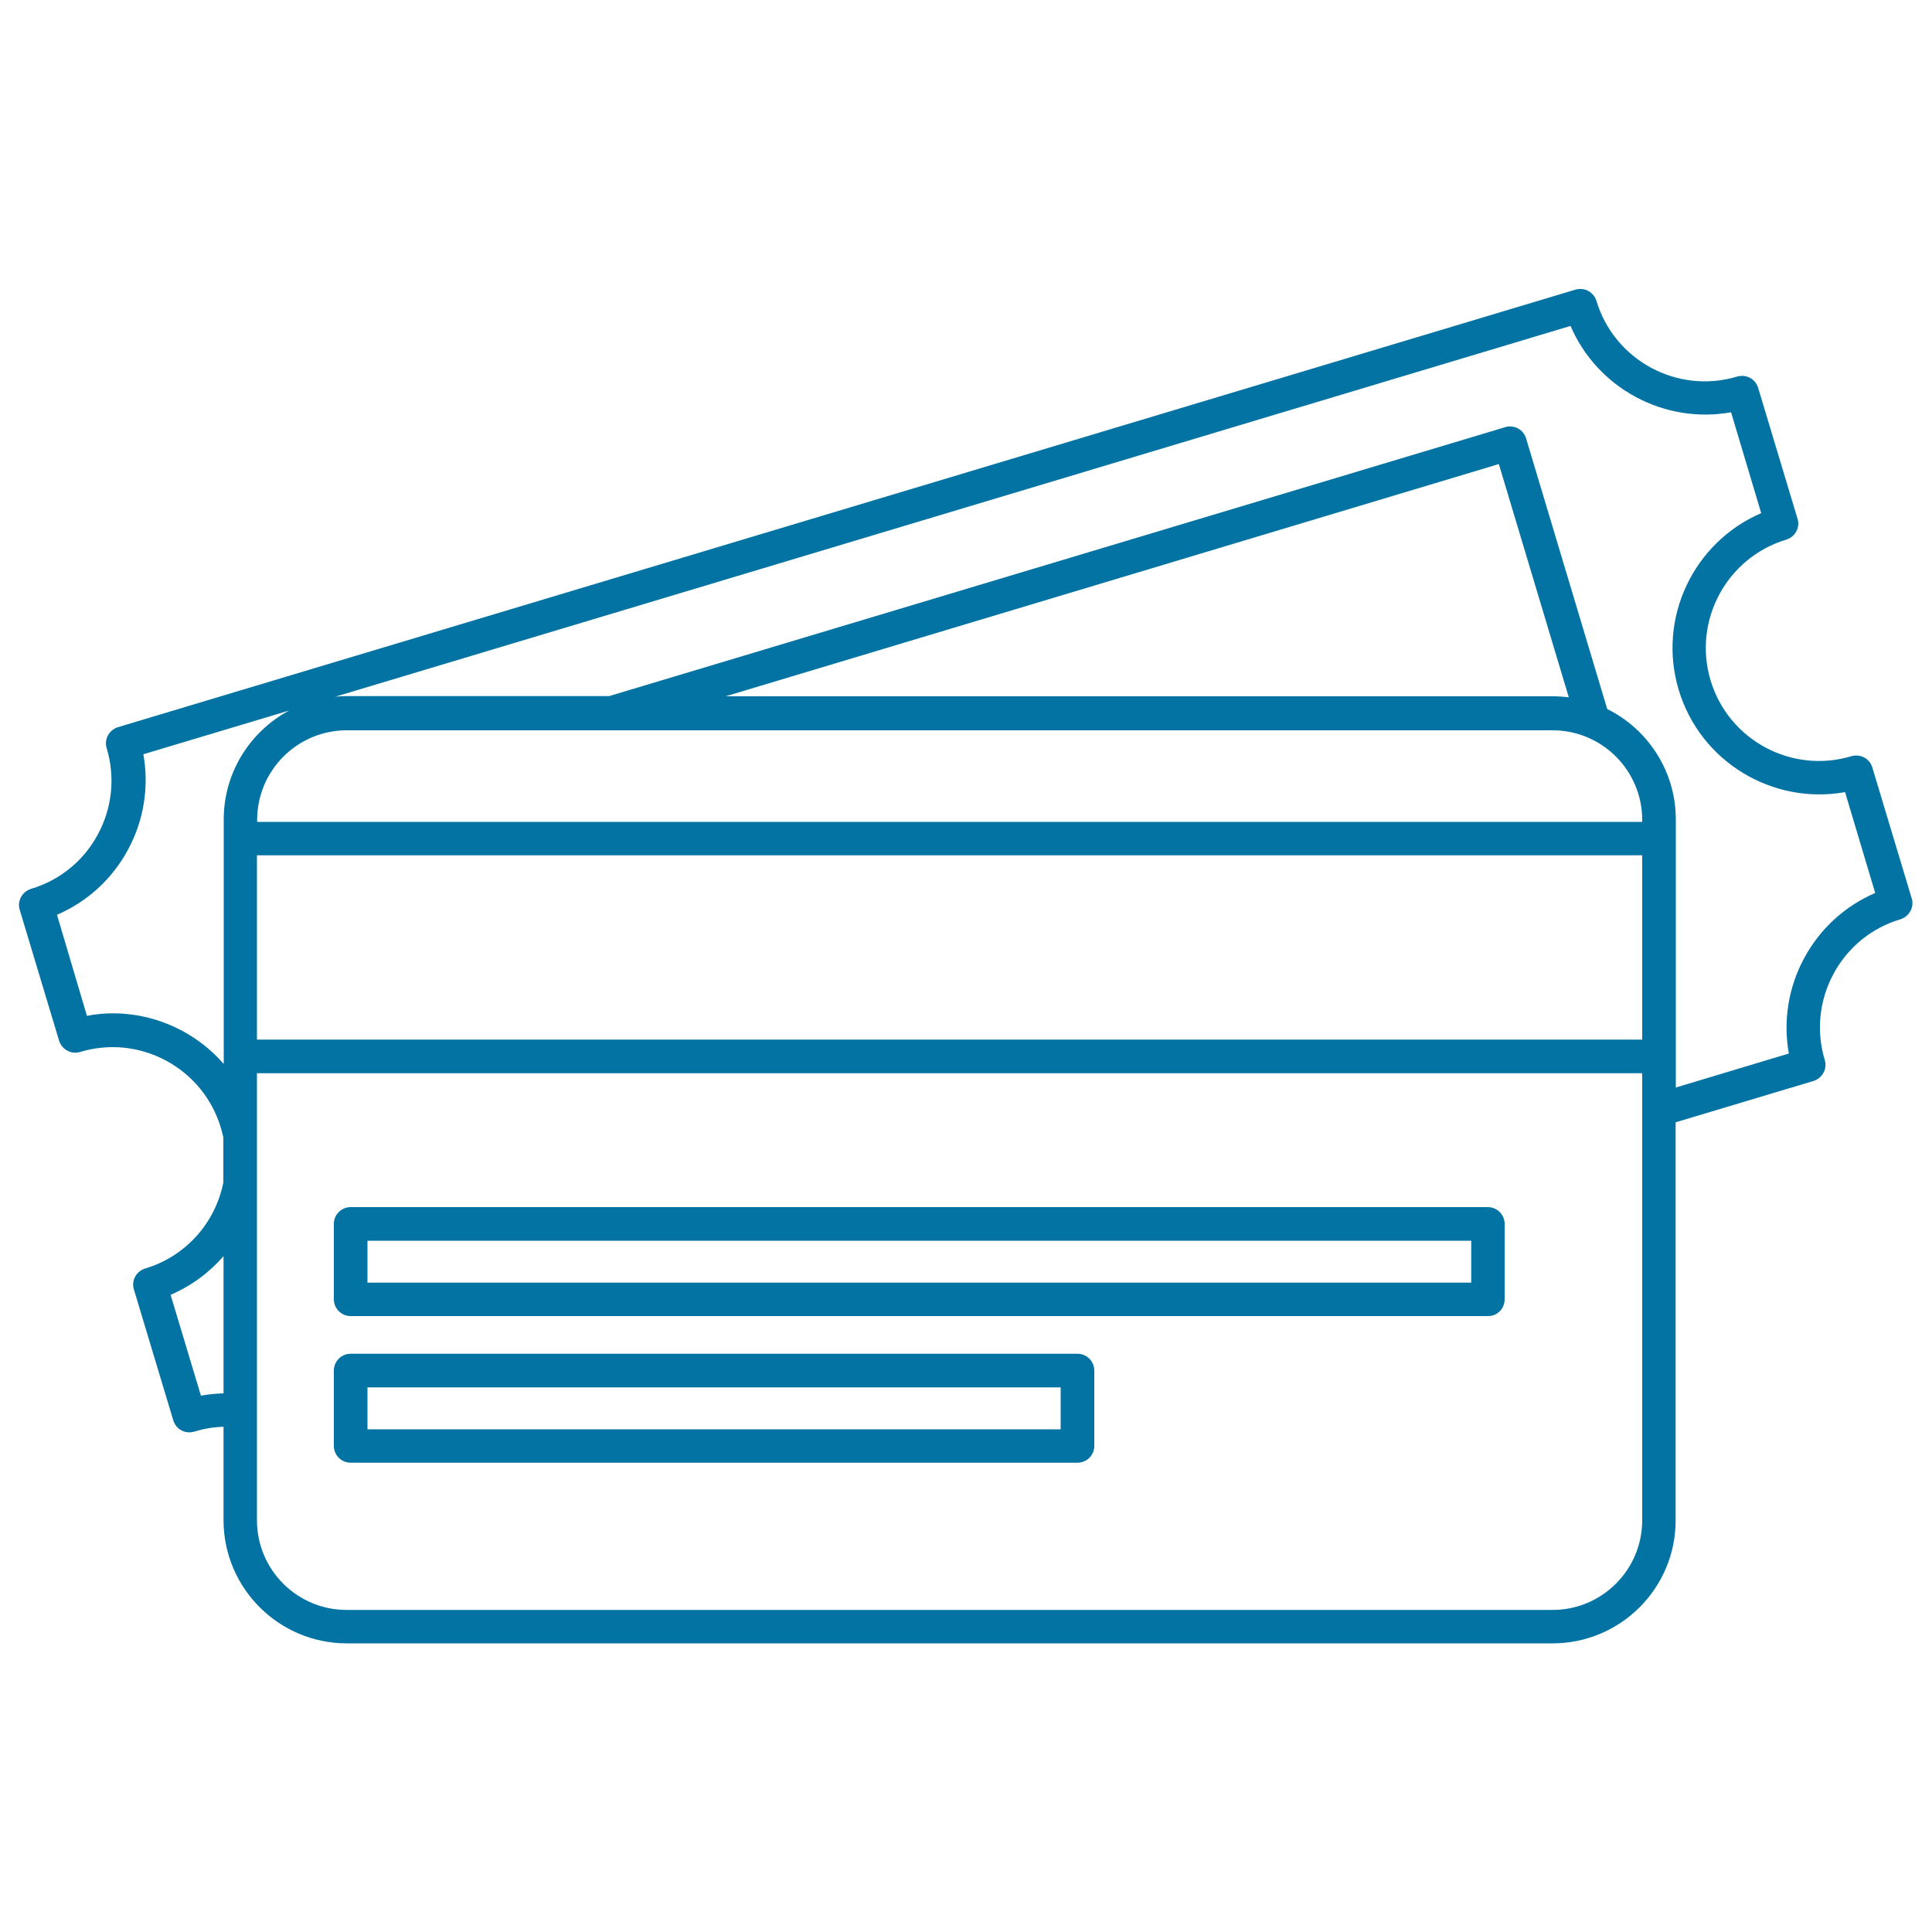
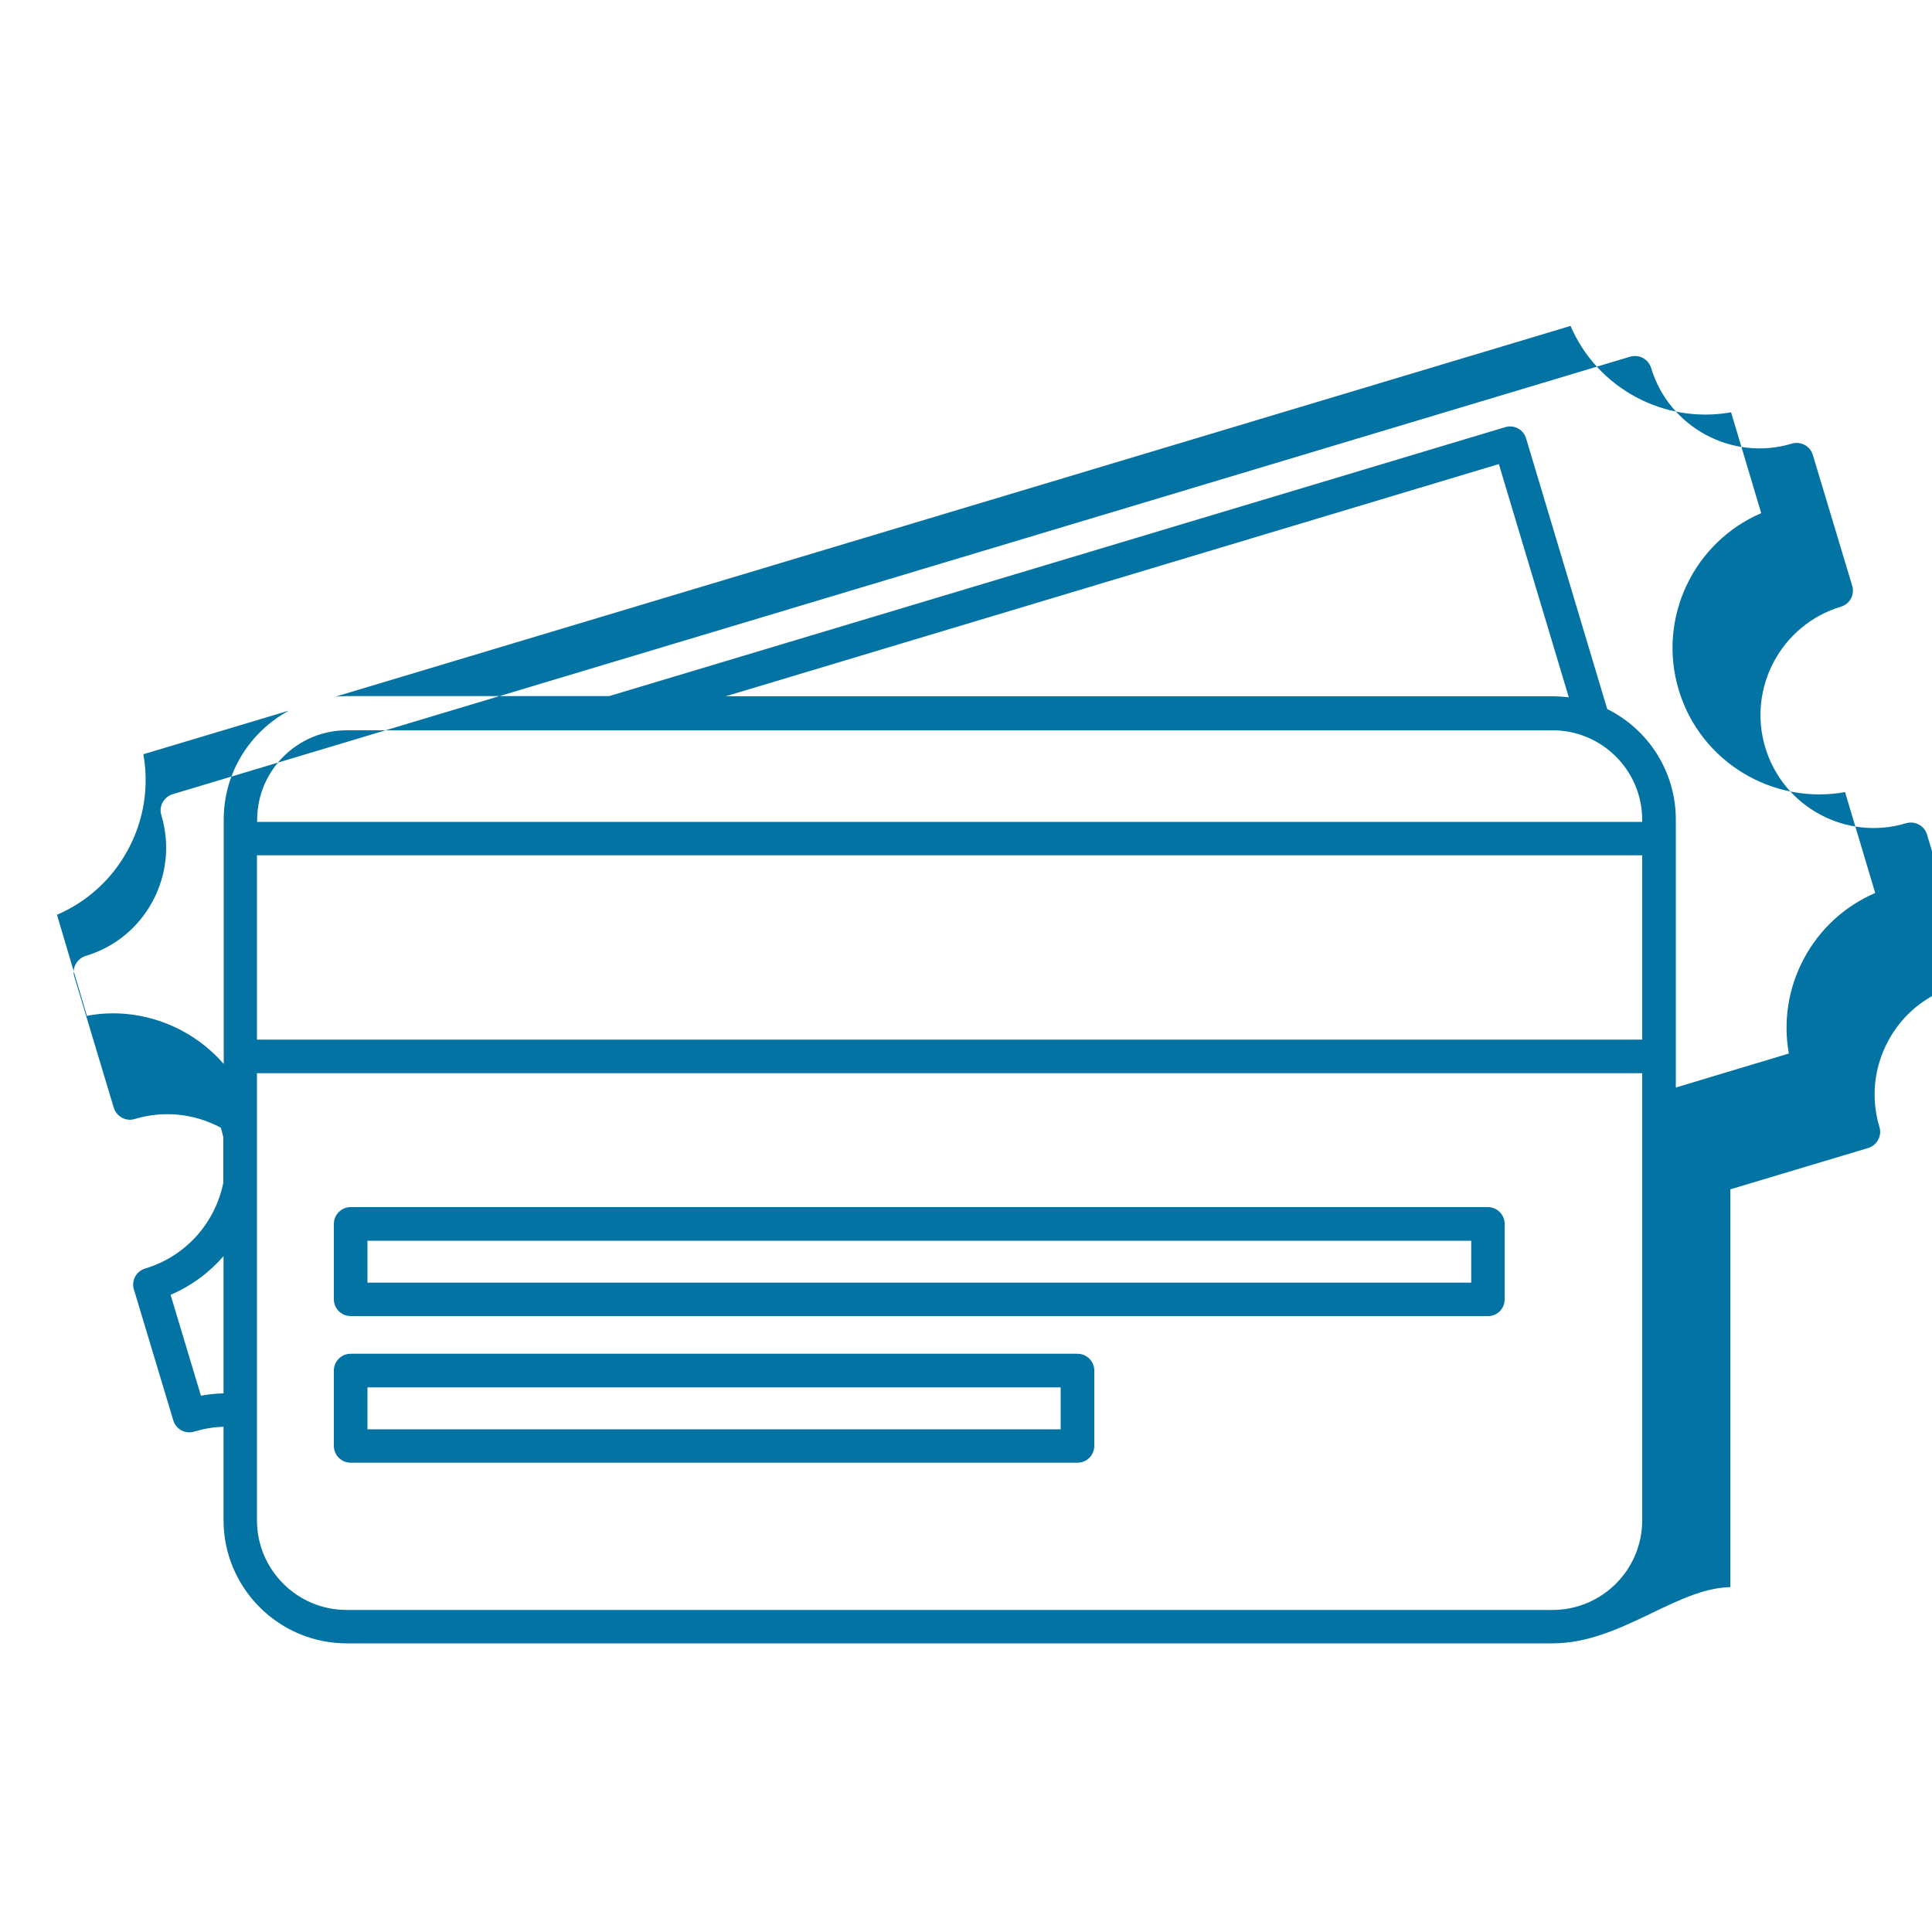
<svg xmlns="http://www.w3.org/2000/svg" viewBox="0 0 1000 1000" style="fill:#0273a2">
  <title>Credit Card And Ticket SVG icon</title>
-   <path d="M803.6,850.6H179.5c-35.2,0-63.8-28.6-63.8-63.8v-48.3c-5.1,0.1-10.2,1-15.2,2.5c-4.6,1.4-9.4-1.2-10.8-5.8l-20.4-67.8c-1.4-4.6,1.2-9.4,5.8-10.8c20.7-6.2,36.2-23.2,40.5-44.5v-23.4c-0.4-1.7-0.8-3.4-1.3-5c-4.5-15-14.6-27.3-28.3-34.7c-13.8-7.4-29.6-9-44.6-4.5c-2.2,0.7-4.6,0.4-6.6-0.7c-2-1.1-3.5-2.9-4.2-5.1l-20.4-67.8c-0.7-2.2-0.4-4.6,0.7-6.6c1.1-2,2.9-3.5,5.1-4.2c15-4.5,27.3-14.5,34.7-28.3c7.4-13.8,9-29.6,4.5-44.6c-0.7-2.2-0.4-4.6,0.7-6.6c1.1-2,2.9-3.5,5.1-4.2l754.5-226.5c2.2-0.6,4.6-0.4,6.6,0.7c2,1.1,3.5,2.9,4.2,5.1c9.3,30.9,42,48.5,72.9,39.2c4.6-1.3,9.4,1.2,10.8,5.8l20.4,67.8c1.4,4.6-1.2,9.4-5.8,10.8c-30.9,9.3-48.5,42-39.2,72.9c9.3,30.9,42,48.5,72.9,39.2c4.6-1.3,9.4,1.2,10.8,5.8l20.4,67.8c0.7,2.2,0.4,4.6-0.7,6.6c-1.1,2-2.9,3.5-5.1,4.2c-15,4.5-27.3,14.5-34.7,28.3c-7.4,13.8-9,29.6-4.5,44.6c0.7,2.2,0.4,4.6-0.7,6.6c-1.1,2-2.9,3.5-5.1,4.2l-71.4,21.4v205.9C867.4,822,838.8,850.6,803.6,850.6z M133,730.2v56.7c0,25.6,20.8,46.4,46.4,46.4h624.2c25.6,0,46.4-20.8,46.4-46.4V555.5H133V730.2z M88.3,670.2l15.7,52.2c3.9-0.7,7.8-1.1,11.7-1.2v-71C108.3,658.7,99,665.6,88.3,670.2z M831.9,367c21,10.4,35.5,32.1,35.5,57.2v138.7l58.5-17.6c-3-16.8-0.3-34.1,7.9-49.3c8.2-15.3,21.1-27,36.8-33.8L955,410c-37.4,6.7-74.9-15.6-86.1-52.9c-11.2-37.3,7.8-76.5,42.7-91.5L896,213.4c-34.6,6.2-69.2-12.4-83.1-44.7L173.6,360.6c1.9-0.2,3.9-0.3,5.9-0.3h135.8l463.8-139.2c4.6-1.4,9.4,1.2,10.8,5.8L831.9,367z M58.5,524.5c12.4,0,24.7,3.1,35.9,9.1c8.2,4.4,15.4,10.2,21.4,17.1V424.1c0-24.3,13.7-45.5,33.8-56.3l-75.4,22.6c3,16.8,0.3,34.1-7.9,49.3c-8.2,15.3-21.1,27-36.8,33.8L45,525.8C49.5,524.9,54,524.5,58.5,524.5z M133,538.1h717v-95.4H133V538.1z M133,425.4h717v-1c0-25.6-20.8-46.4-46.4-46.4H315.8c-0.1,0-0.3,0-0.4,0H179.5c-25.6,0-46.4,20.8-46.4,46.4V425.4z M375.6,360.4h428.1c2.8,0,5.6,0.2,8.3,0.5l-36.2-120.7L375.6,360.4z M557.7,757.1H181.5c-4.8,0-8.7-3.9-8.7-8.7v-39c0-4.8,3.9-8.7,8.7-8.7h376.2c4.8,0,8.7,3.9,8.7,8.7v39C566.4,753.2,562.5,757.1,557.7,757.1z M190.2,739.8H549v-21.7H190.2V739.8z M770.2,681.2H181.5c-4.8,0-8.7-3.9-8.7-8.7v-39c0-4.8,3.9-8.7,8.7-8.7h588.6c4.8,0,8.7,3.9,8.7,8.7v39C778.8,677.4,775,681.2,770.2,681.2z M190.2,663.9h571.3v-21.7H190.2V663.9z" />
+   <path d="M803.6,850.6H179.5c-35.2,0-63.8-28.6-63.8-63.8v-48.3c-5.1,0.1-10.2,1-15.2,2.5c-4.6,1.4-9.4-1.2-10.8-5.8l-20.4-67.8c-1.4-4.6,1.2-9.4,5.8-10.8c20.7-6.2,36.2-23.2,40.5-44.5v-23.4c-0.4-1.7-0.8-3.4-1.3-5c-13.8-7.4-29.6-9-44.6-4.5c-2.2,0.7-4.6,0.4-6.6-0.7c-2-1.1-3.5-2.9-4.2-5.1l-20.4-67.8c-0.7-2.2-0.4-4.6,0.7-6.6c1.1-2,2.9-3.5,5.1-4.2c15-4.5,27.3-14.5,34.7-28.3c7.4-13.8,9-29.6,4.5-44.6c-0.7-2.2-0.4-4.6,0.7-6.6c1.1-2,2.9-3.5,5.1-4.2l754.5-226.5c2.2-0.6,4.6-0.4,6.6,0.7c2,1.1,3.5,2.9,4.2,5.1c9.3,30.9,42,48.5,72.9,39.2c4.6-1.3,9.4,1.2,10.8,5.8l20.4,67.8c1.4,4.6-1.2,9.4-5.8,10.8c-30.9,9.3-48.5,42-39.2,72.9c9.3,30.9,42,48.5,72.9,39.2c4.6-1.3,9.4,1.2,10.8,5.8l20.4,67.8c0.7,2.2,0.4,4.6-0.7,6.6c-1.1,2-2.9,3.5-5.1,4.2c-15,4.5-27.3,14.5-34.7,28.3c-7.4,13.8-9,29.6-4.5,44.6c0.7,2.2,0.4,4.6-0.7,6.6c-1.1,2-2.9,3.5-5.1,4.2l-71.4,21.4v205.9C867.4,822,838.8,850.6,803.6,850.6z M133,730.2v56.7c0,25.6,20.8,46.4,46.4,46.4h624.2c25.6,0,46.4-20.8,46.4-46.4V555.5H133V730.2z M88.3,670.2l15.7,52.2c3.9-0.7,7.8-1.1,11.7-1.2v-71C108.3,658.7,99,665.6,88.3,670.2z M831.9,367c21,10.4,35.5,32.1,35.5,57.2v138.7l58.5-17.6c-3-16.8-0.3-34.1,7.9-49.3c8.2-15.3,21.1-27,36.8-33.8L955,410c-37.4,6.7-74.9-15.6-86.1-52.9c-11.2-37.3,7.8-76.5,42.7-91.5L896,213.4c-34.6,6.2-69.2-12.4-83.1-44.7L173.6,360.6c1.9-0.2,3.9-0.3,5.9-0.3h135.8l463.8-139.2c4.6-1.4,9.4,1.2,10.8,5.8L831.9,367z M58.5,524.5c12.4,0,24.7,3.1,35.9,9.1c8.2,4.4,15.4,10.2,21.4,17.1V424.1c0-24.3,13.7-45.5,33.8-56.3l-75.4,22.6c3,16.8,0.3,34.1-7.9,49.3c-8.2,15.3-21.1,27-36.8,33.8L45,525.8C49.5,524.9,54,524.5,58.5,524.5z M133,538.1h717v-95.4H133V538.1z M133,425.4h717v-1c0-25.6-20.8-46.4-46.4-46.4H315.8c-0.1,0-0.3,0-0.4,0H179.5c-25.6,0-46.4,20.8-46.4,46.4V425.4z M375.6,360.4h428.1c2.8,0,5.6,0.2,8.3,0.5l-36.2-120.7L375.6,360.4z M557.7,757.1H181.5c-4.8,0-8.7-3.9-8.7-8.7v-39c0-4.8,3.9-8.7,8.7-8.7h376.2c4.8,0,8.7,3.9,8.7,8.7v39C566.4,753.2,562.5,757.1,557.7,757.1z M190.2,739.8H549v-21.7H190.2V739.8z M770.2,681.2H181.5c-4.8,0-8.7-3.9-8.7-8.7v-39c0-4.8,3.9-8.7,8.7-8.7h588.6c4.8,0,8.7,3.9,8.7,8.7v39C778.8,677.4,775,681.2,770.2,681.2z M190.2,663.9h571.3v-21.7H190.2V663.9z" />
</svg>